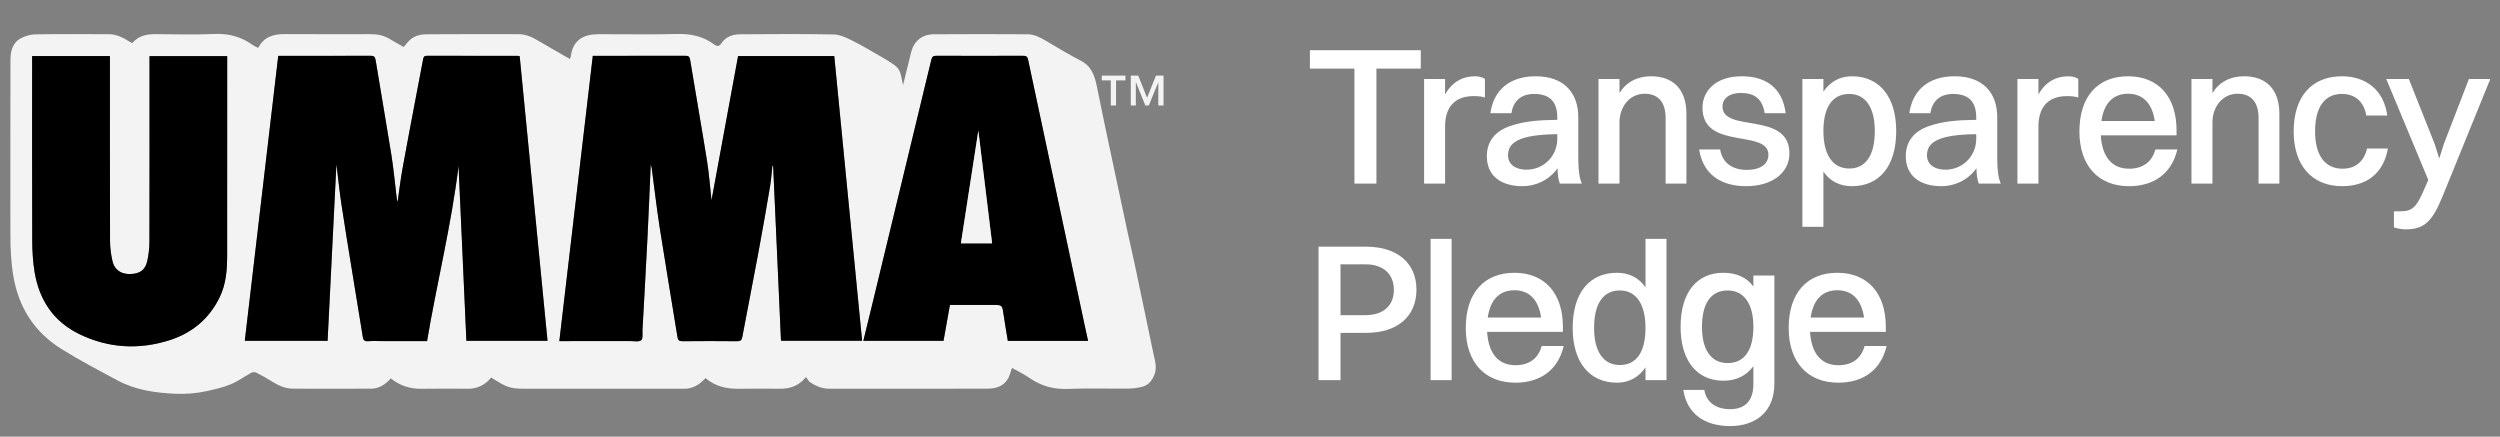
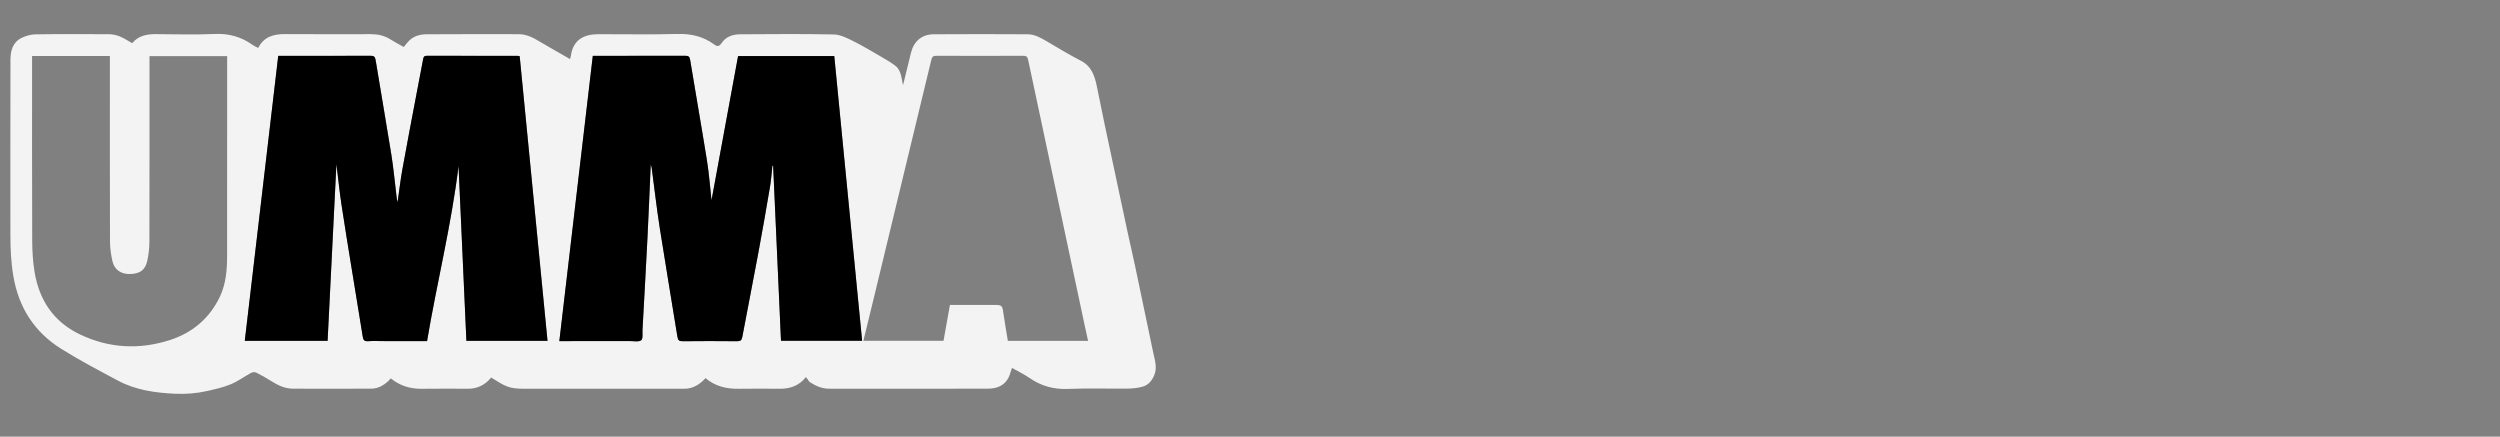
<svg xmlns="http://www.w3.org/2000/svg" width="229" height="40" viewBox="0 0 229 40" fill="none">
  <rect x="0" y="0" width="229" height="40" fill="#808080" stroke="none" />
-   <path d="M124.067 16.82V6.286H119.986V4.597H130.143V6.286H126.08V16.82H124.067ZM130.447 16.82V7.239H132.37V8.659C132.999 7.509 133.988 6.987 135.102 6.987C135.48 6.987 135.839 7.077 136.019 7.239V8.929C135.732 8.839 135.39 8.803 134.995 8.803C133.161 8.803 132.37 9.918 132.37 11.589V16.82H130.447ZM138.442 10.367H136.518C136.824 8.246 138.28 6.987 140.671 6.987C143.277 6.987 144.571 8.515 144.571 10.744V14.483C144.571 15.634 144.679 16.299 144.895 16.82H142.882C142.738 16.461 142.684 15.958 142.666 15.418C141.857 16.551 140.617 17.054 139.466 17.054C137.525 17.054 136.194 16.137 136.194 14.304C136.194 12.992 136.914 12.021 138.352 11.535C139.628 11.104 140.922 10.996 142.648 10.978V10.762C142.648 9.36 142.001 8.605 140.527 8.605C139.286 8.605 138.621 9.288 138.442 10.367ZM138.136 14.232C138.136 15.041 138.801 15.544 139.826 15.544C141.426 15.544 142.648 14.268 142.648 12.722V12.29C138.963 12.326 138.136 13.135 138.136 14.232ZM146.422 16.82V7.239H148.345V8.515C148.992 7.491 149.999 6.987 151.239 6.987C153.235 6.987 154.475 8.156 154.475 10.421V16.82H152.57V10.816C152.57 9.432 151.958 8.587 150.646 8.587C149.208 8.587 148.345 9.864 148.345 11.194V16.82H146.422ZM157.78 9.756C157.78 12.2 163.91 10.151 163.91 14.052C163.91 15.868 162.275 17.054 159.956 17.054C157.637 17.054 156.001 15.976 155.641 13.693H157.565C157.762 14.897 158.661 15.562 160.009 15.562C161.304 15.562 161.987 14.987 161.987 14.178C161.987 11.787 155.947 13.8 155.947 9.864C155.947 8.372 157.115 6.987 159.542 6.987C161.681 6.987 163.263 7.976 163.569 10.367H161.645C161.43 9.019 160.675 8.515 159.452 8.515C158.392 8.515 157.78 9.037 157.78 9.756ZM167.024 20.775H165.1V7.239H167.024V8.39C167.635 7.491 168.534 6.987 169.63 6.987C172.165 6.987 173.693 8.875 173.693 12.003C173.693 15.257 172.129 17.054 169.63 17.054C168.534 17.054 167.635 16.605 167.024 15.724V20.775ZM169.397 8.605C167.851 8.605 167.024 9.81 167.024 12.003C167.024 14.196 167.886 15.436 169.397 15.436C170.907 15.436 171.733 14.214 171.733 12.003C171.733 9.828 170.871 8.605 169.397 8.605ZM176.817 10.367H174.893C175.199 8.246 176.655 6.987 179.046 6.987C181.652 6.987 182.947 8.515 182.947 10.744V14.483C182.947 15.634 183.055 16.299 183.27 16.82H181.257C181.113 16.461 181.059 15.958 181.041 15.418C180.232 16.551 178.992 17.054 177.841 17.054C175.9 17.054 174.57 16.137 174.57 14.304C174.57 12.992 175.289 12.021 176.727 11.535C178.003 11.104 179.298 10.996 181.023 10.978V10.762C181.023 9.36 180.376 8.605 178.902 8.605C177.662 8.605 176.997 9.288 176.817 10.367ZM176.511 14.232C176.511 15.041 177.176 15.544 178.201 15.544C179.801 15.544 181.023 14.268 181.023 12.722V12.29C177.338 12.326 176.511 13.135 176.511 14.232ZM184.797 16.82V7.239H186.72V8.659C187.35 7.509 188.338 6.987 189.453 6.987C189.83 6.987 190.19 7.077 190.37 7.239V8.929C190.082 8.839 189.74 8.803 189.345 8.803C187.511 8.803 186.72 9.918 186.72 11.589V16.82H184.797ZM199.444 13.693C198.923 15.922 197.269 17.054 195.022 17.054C192.199 17.054 190.474 15.167 190.474 12.039C190.474 8.785 192.199 6.987 194.932 6.987C197.7 6.987 199.372 8.857 199.372 11.931V12.398H192.433C192.541 14.358 193.458 15.454 195.022 15.454C196.244 15.454 197.107 14.879 197.431 13.693H199.444ZM194.932 8.587C193.548 8.587 192.721 9.468 192.487 11.086H197.377C197.143 9.468 196.298 8.587 194.932 8.587ZM200.737 16.82V7.239H202.66V8.515C203.307 7.491 204.314 6.987 205.555 6.987C207.55 6.987 208.79 8.156 208.79 10.421V16.82H206.885V10.816C206.885 9.432 206.274 8.587 204.961 8.587C203.523 8.587 202.66 9.864 202.66 11.194V16.82H200.737ZM218.675 10.583H216.752C216.518 9.216 215.637 8.605 214.522 8.605C212.923 8.605 212.06 9.828 212.06 12.039C212.06 14.214 212.959 15.454 214.576 15.454C215.727 15.454 216.536 14.825 216.823 13.603H218.729C218.315 15.993 216.662 17.054 214.54 17.054C211.772 17.054 210.1 15.149 210.1 12.039C210.1 8.785 211.808 6.987 214.522 6.987C216.662 6.987 218.351 8.192 218.675 10.583ZM220.344 21.009C219.931 21.009 219.499 20.901 219.284 20.829V19.355H219.805C220.902 19.355 221.315 19.139 222.142 17.144L222.43 16.479L218.583 7.239H220.65L223.023 13.207L223.436 14.52L223.85 13.207L226.151 7.239H228.11L223.76 17.935C222.789 20.326 222.052 21.009 220.344 21.009ZM120.777 34.82V22.596H125.127C127.986 22.596 129.747 24.089 129.747 26.533C129.747 29.032 127.95 30.488 125.163 30.488H122.79V34.82H120.777ZM125.109 24.214H122.79V28.87H125.055C126.745 28.87 127.68 27.971 127.68 26.551C127.68 25.131 126.727 24.214 125.109 24.214ZM131.043 34.82V21.878H132.967V34.82H131.043ZM143.233 31.693C142.711 33.922 141.058 35.054 138.811 35.054C135.988 35.054 134.263 33.167 134.263 30.039C134.263 26.785 135.988 24.987 138.721 24.987C141.489 24.987 143.161 26.857 143.161 29.931V30.398H136.222C136.33 32.358 137.247 33.454 138.811 33.454C140.033 33.454 140.896 32.879 141.219 31.693H143.233ZM138.721 26.587C137.337 26.587 136.51 27.468 136.276 29.086H141.166C140.932 27.468 140.087 26.587 138.721 26.587ZM148.121 35.054C145.586 35.054 144.058 33.167 144.058 30.039C144.058 26.785 145.622 24.987 148.121 24.987C149.218 24.987 150.116 25.437 150.728 26.318V21.878H152.651V34.82H150.728V33.652C150.116 34.551 149.218 35.054 148.121 35.054ZM148.373 33.436C149.901 33.436 150.728 32.25 150.728 30.039C150.728 27.846 149.865 26.605 148.373 26.605C146.845 26.605 146.018 27.828 146.018 30.039C146.018 32.214 146.881 33.436 148.373 33.436ZM157.861 34.874C155.416 34.874 153.942 33.005 153.942 29.949C153.942 26.749 155.452 24.987 157.861 24.987C159.083 24.987 160 25.419 160.611 26.246V25.239H162.534V35.126C162.534 37.751 160.791 39.027 158.49 39.027C156.189 39.027 154.535 37.948 154.193 35.719H156.117C156.297 36.87 157.213 37.481 158.472 37.481C159.748 37.481 160.611 36.816 160.611 35.162V33.544C159.964 34.425 159.029 34.874 157.861 34.874ZM158.256 33.257C159.784 33.257 160.611 32.088 160.611 29.931C160.611 27.828 159.748 26.605 158.256 26.605C156.728 26.605 155.901 27.774 155.901 29.949C155.901 32.052 156.746 33.257 158.256 33.257ZM172.813 31.693C172.292 33.922 170.638 35.054 168.391 35.054C165.569 35.054 163.843 33.167 163.843 30.039C163.843 26.785 165.569 24.987 168.301 24.987C171.069 24.987 172.741 26.857 172.741 29.931V30.398H165.802C165.91 32.358 166.827 33.454 168.391 33.454C169.613 33.454 170.476 32.879 170.8 31.693H172.813ZM168.301 26.587C166.917 26.587 166.09 27.468 165.856 29.086H170.746C170.512 27.468 169.667 26.587 168.301 26.587Z" fill="white" />
  <path d="M92.695 33.706C92.574 34.043 92.504 34.365 92.353 34.643C91.955 35.371 91.249 35.6 90.484 35.601C85.636 35.615 80.787 35.612 75.939 35.605C75.288 35.605 74.71 35.349 74.172 34.996C74.064 34.925 73.949 34.635 73.81 34.55C73.211 35.336 72.351 35.615 71.464 35.61C70.195 35.603 68.927 35.591 67.66 35.612C66.578 35.629 65.512 35.394 64.623 34.635C64.1 35.234 63.432 35.607 62.714 35.608C60.39 35.612 58.064 35.608 55.74 35.608C53.184 35.608 50.628 35.601 48.072 35.61C46.589 35.615 46.312 35.401 44.987 34.581C44.462 35.256 43.712 35.61 42.912 35.608C41.485 35.608 40.057 35.59 38.632 35.613C37.613 35.63 36.629 35.346 35.8 34.657C35.318 35.215 34.693 35.598 34.034 35.601C31.642 35.615 29.251 35.61 26.86 35.603C26.137 35.601 25.507 35.325 24.908 34.942C24.445 34.645 23.959 34.377 23.468 34.128C23.35 34.069 23.14 34.081 23.02 34.145C22.387 34.488 21.798 34.925 21.139 35.199C20.454 35.484 19.712 35.649 18.983 35.815C18.002 36.036 17.005 36.113 15.999 36.065C14.187 35.98 12.406 35.724 10.788 34.856C9.04 33.92 7.277 33.001 5.6 31.949C3.144 30.408 1.712 28.168 1.223 25.293C1.008 24.026 0.952 22.77 0.952 21.5C0.95 16.168 0.945 10.838 0.958 5.507C0.96 4.702 1.134 3.906 1.935 3.493C2.332 3.291 2.809 3.152 3.252 3.146C5.495 3.112 7.741 3.125 9.984 3.134C10.681 3.137 11.279 3.447 11.852 3.807C11.929 3.855 12.01 3.896 12.111 3.952C12.678 3.27 13.44 3.122 14.272 3.127C16.082 3.139 17.893 3.19 19.697 3.112C20.974 3.057 22.086 3.372 23.108 4.094C23.183 4.146 23.262 4.194 23.343 4.239C23.435 4.288 23.532 4.331 23.657 4.389C24.156 3.376 25.047 3.117 26.101 3.123C28.728 3.139 31.356 3.132 33.982 3.129C34.616 3.129 35.204 3.258 35.747 3.599C36.147 3.85 36.567 4.068 36.984 4.305C37.161 4.097 37.323 3.872 37.52 3.684C37.956 3.273 38.521 3.142 39.089 3.139C41.901 3.12 44.712 3.129 47.526 3.13C48.283 3.13 48.91 3.497 49.534 3.867C50.415 4.387 51.308 4.888 52.217 5.412C52.248 5.282 52.284 5.176 52.3 5.067C52.506 3.649 53.484 3.135 54.792 3.132C57.208 3.125 59.626 3.178 62.04 3.112C63.298 3.076 64.415 3.335 65.416 4.07C65.729 4.298 65.89 4.25 66.098 3.944C66.491 3.36 67.116 3.147 67.775 3.142C70.64 3.12 73.505 3.101 76.37 3.156C76.94 3.168 77.532 3.454 78.062 3.717C78.982 4.174 79.866 4.706 80.757 5.221C81.178 5.463 81.595 5.713 81.985 6C82.443 6.336 82.536 6.868 82.635 7.384C82.656 7.492 82.678 7.599 82.718 7.804C82.979 6.74 83.21 5.782 83.449 4.823C83.712 3.768 84.439 3.146 85.536 3.139C88.401 3.12 91.266 3.123 94.131 3.139C94.751 3.142 95.29 3.434 95.819 3.746C96.869 4.366 97.916 4.999 99.001 5.56C99.99 6.071 100.278 6.956 100.474 7.926C100.714 9.116 100.955 10.308 101.207 11.497C101.889 14.719 102.575 17.94 103.265 21.16C103.495 22.235 103.749 23.303 103.976 24.378C104.537 27.037 105.085 29.701 105.648 32.36C105.789 33.023 106.013 33.671 105.732 34.358C105.521 34.875 105.191 35.272 104.657 35.419C104.232 35.535 103.777 35.59 103.334 35.595C101.497 35.613 99.659 35.55 97.825 35.624C96.526 35.675 95.391 35.37 94.332 34.64C93.817 34.285 93.246 34.012 92.696 33.7L92.695 33.706ZM54.305 5.115C53.282 13.838 52.262 22.519 51.239 31.245H51.716C53.726 31.245 55.736 31.247 57.745 31.244C58.085 31.244 58.521 31.334 58.737 31.163C58.912 31.024 58.835 30.558 58.854 30.236C59.008 27.431 59.168 24.627 59.309 21.822C59.42 19.581 59.51 17.34 59.611 15.063C59.647 15.186 59.686 15.28 59.7 15.377C59.946 17.208 60.151 19.046 60.436 20.872C60.955 24.202 61.523 27.523 62.057 30.851C62.107 31.16 62.211 31.259 62.529 31.256C64.194 31.24 65.861 31.238 67.526 31.256C67.847 31.259 67.945 31.15 68.001 30.85C68.479 28.299 68.985 25.753 69.459 23.203C69.838 21.167 70.194 19.126 70.538 17.085C70.645 16.456 70.684 15.815 70.755 15.181C70.777 15.181 70.799 15.184 70.823 15.186C71.064 20.529 71.304 25.873 71.543 31.215H78.972C78.121 22.502 77.271 13.826 76.421 5.135H67.612C66.79 9.606 65.967 14.069 65.145 18.533C65.193 18.472 65.184 18.395 65.176 18.318C65.04 17.106 64.951 15.885 64.757 14.681C64.266 11.614 63.722 8.554 63.221 5.488C63.169 5.175 63.061 5.11 62.773 5.111C60.129 5.12 57.484 5.117 54.84 5.117H54.308L54.305 5.115ZM25.492 5.115C24.469 13.826 23.449 22.511 22.428 31.215H30.012C30.281 25.801 30.551 20.417 30.819 15.062C30.824 15.089 30.834 15.15 30.843 15.212C30.988 16.383 31.107 17.558 31.282 18.724C31.596 20.811 31.943 22.894 32.279 24.978C32.595 26.933 32.923 28.886 33.234 30.841C33.28 31.131 33.371 31.274 33.704 31.252C34.192 31.22 34.682 31.244 35.172 31.244C36.466 31.244 37.76 31.244 39.122 31.244C40.026 25.875 41.353 20.598 42.007 15.196C42.246 20.531 42.486 25.864 42.726 31.216H50.156C49.303 22.499 48.453 13.814 47.607 5.149C47.516 5.128 47.49 5.118 47.464 5.118C44.675 5.117 41.885 5.118 39.096 5.11C38.873 5.11 38.806 5.197 38.768 5.4C38.574 6.457 38.363 7.51 38.164 8.567C37.726 10.886 37.28 13.203 36.861 15.525C36.682 16.518 36.567 17.524 36.423 18.523C36.367 18.332 36.344 18.139 36.32 17.947C36.166 16.683 36.051 15.415 35.85 14.158C35.39 11.271 34.88 8.392 34.411 5.505C34.36 5.185 34.245 5.106 33.936 5.108C31.251 5.12 28.568 5.115 25.883 5.115H25.492ZM2.939 5.134C2.939 5.328 2.939 5.483 2.939 5.637C2.939 11.098 2.929 16.56 2.95 22.021C2.953 22.988 3.01 23.967 3.168 24.92C3.59 27.484 4.901 29.467 7.296 30.619C9.964 31.905 12.755 32.047 15.549 31.153C17.596 30.498 19.173 29.184 20.122 27.218C20.716 25.991 20.804 24.668 20.804 23.338C20.811 17.416 20.807 11.495 20.807 5.574V5.142H13.694C13.694 5.326 13.694 5.481 13.694 5.638C13.694 11.14 13.699 16.64 13.685 22.142C13.685 22.727 13.615 23.324 13.489 23.895C13.306 24.734 12.815 25.075 11.922 25.101C11.102 25.123 10.487 24.725 10.304 23.939C10.161 23.331 10.077 22.697 10.075 22.073C10.058 16.598 10.065 11.123 10.065 5.647C10.065 5.481 10.065 5.316 10.065 5.132H2.939V5.134ZM99.667 31.22C99.549 30.674 99.441 30.19 99.336 29.704C98.448 25.539 97.564 21.372 96.675 17.208C95.841 13.299 95.002 9.391 94.178 5.481C94.116 5.188 94.006 5.108 93.714 5.11C91.071 5.122 88.427 5.12 85.784 5.11C85.497 5.11 85.38 5.183 85.31 5.476C83.578 12.687 81.832 19.895 80.088 27.104C79.758 28.463 79.425 29.822 79.084 31.218H86.427C86.621 30.127 86.817 29.037 87.014 27.931H90.94C91.814 27.931 91.804 27.931 91.925 28.785C92.042 29.6 92.186 30.41 92.319 31.221H99.666L99.667 31.22Z" fill="#F3F3F3" />
  <path d="M54.304 5.116H54.836C57.479 5.116 60.125 5.12 62.768 5.111C63.056 5.111 63.165 5.176 63.216 5.488C63.717 8.554 64.261 11.614 64.752 14.681C64.945 15.885 65.034 17.104 65.171 18.318C65.18 18.395 65.189 18.471 65.14 18.533C65.963 14.069 66.783 9.606 67.607 5.135H76.417C77.266 13.825 78.114 22.502 78.968 31.214H71.538C71.298 25.873 71.058 20.529 70.819 15.186C70.797 15.186 70.774 15.183 70.75 15.181C70.68 15.817 70.64 16.456 70.534 17.085C70.189 19.128 69.834 21.167 69.454 23.203C68.98 25.753 68.474 28.299 67.997 30.849C67.94 31.15 67.844 31.259 67.521 31.255C65.856 31.238 64.189 31.238 62.524 31.255C62.205 31.259 62.1 31.16 62.052 30.851C61.518 27.525 60.95 24.202 60.432 20.872C60.147 19.046 59.941 17.21 59.695 15.377C59.682 15.28 59.642 15.186 59.606 15.063C59.505 17.341 59.417 19.581 59.304 21.822C59.163 24.626 59.004 27.431 58.849 30.236C58.832 30.558 58.909 31.025 58.732 31.163C58.518 31.334 58.082 31.242 57.74 31.243C55.73 31.247 53.72 31.245 51.712 31.245H51.234C52.259 22.519 53.277 13.837 54.3 5.115L54.304 5.116Z" fill="black" />
  <path d="M25.486 5.117H25.877C28.562 5.117 31.245 5.122 33.93 5.11C34.239 5.11 34.354 5.186 34.405 5.507C34.874 8.392 35.384 11.271 35.844 14.16C36.045 15.416 36.16 16.685 36.314 17.948C36.338 18.141 36.359 18.334 36.417 18.524C36.561 17.525 36.676 16.521 36.855 15.527C37.272 13.205 37.72 10.888 38.158 8.569C38.357 7.512 38.568 6.458 38.762 5.401C38.8 5.198 38.867 5.111 39.09 5.111C41.879 5.12 44.669 5.118 47.458 5.12C47.484 5.12 47.51 5.13 47.601 5.151C48.449 13.815 49.298 22.502 50.15 31.218H42.721C42.48 25.866 42.242 20.533 42.001 15.198C41.349 20.599 40.02 25.876 39.116 31.245C37.754 31.245 36.46 31.245 35.166 31.245C34.677 31.245 34.186 31.221 33.698 31.254C33.365 31.276 33.274 31.133 33.228 30.843C32.917 28.887 32.589 26.933 32.273 24.979C31.935 22.896 31.59 20.812 31.276 18.726C31.101 17.559 30.981 16.385 30.837 15.213C30.83 15.152 30.818 15.089 30.812 15.063C30.545 20.419 30.277 25.803 30.006 31.216H22.422C23.443 22.511 24.463 13.827 25.486 5.117Z" fill="black" />
-   <path d="M2.944 5.134H10.069C10.069 5.316 10.069 5.484 10.069 5.649C10.069 11.124 10.063 16.598 10.08 22.075C10.082 22.699 10.166 23.333 10.308 23.942C10.492 24.727 11.106 25.125 11.927 25.103C12.818 25.079 13.31 24.738 13.494 23.897C13.619 23.326 13.688 22.729 13.69 22.145C13.704 16.643 13.698 11.142 13.698 5.64C13.698 5.485 13.698 5.328 13.698 5.144H20.812V5.576C20.812 11.497 20.815 17.418 20.808 23.34C20.808 24.67 20.719 25.993 20.127 27.22C19.176 29.186 17.599 30.501 15.554 31.155C12.761 32.05 9.968 31.907 7.301 30.622C4.906 29.467 3.595 27.485 3.172 24.922C3.016 23.969 2.958 22.992 2.954 22.023C2.934 16.562 2.944 11.1 2.944 5.639C2.944 5.484 2.944 5.33 2.944 5.136V5.134Z" fill="black" />
-   <path d="M99.664 31.221H92.317C92.185 30.41 92.04 29.598 91.924 28.785C91.802 27.933 91.812 27.931 90.939 27.931H87.013C86.815 29.037 86.621 30.127 86.426 31.218H79.082C79.424 29.822 79.757 28.464 80.086 27.104C81.83 19.895 83.574 12.688 85.308 5.476C85.379 5.183 85.493 5.108 85.782 5.11C88.425 5.12 91.069 5.12 93.713 5.11C94.004 5.11 94.114 5.188 94.176 5.481C95 9.393 95.839 13.3 96.674 17.208C97.561 21.373 98.447 25.539 99.334 29.704C99.437 30.19 99.545 30.674 99.666 31.22L99.664 31.221ZM89.617 11.965C89.107 15.268 88.564 18.773 88.02 22.287H90.877C90.448 18.767 90.02 15.27 89.617 11.965Z" fill="black" />
-   <path d="M89.616 11.965C90.019 15.271 90.447 18.766 90.876 22.287H88.019C88.564 18.771 89.106 15.266 89.616 11.965Z" fill="#F3F3F3" />
-   <path d="M100.926 7.365V6.924H103.092V7.365H102.231V9.66H101.751V7.365H100.926ZM104.912 9.66L104.042 7.506V9.66H103.58V6.924H104.264L105.071 8.954L105.888 6.924H106.581V9.66H106.101V7.524L105.231 9.66H104.912Z" fill="#F3F3F3" />
</svg>